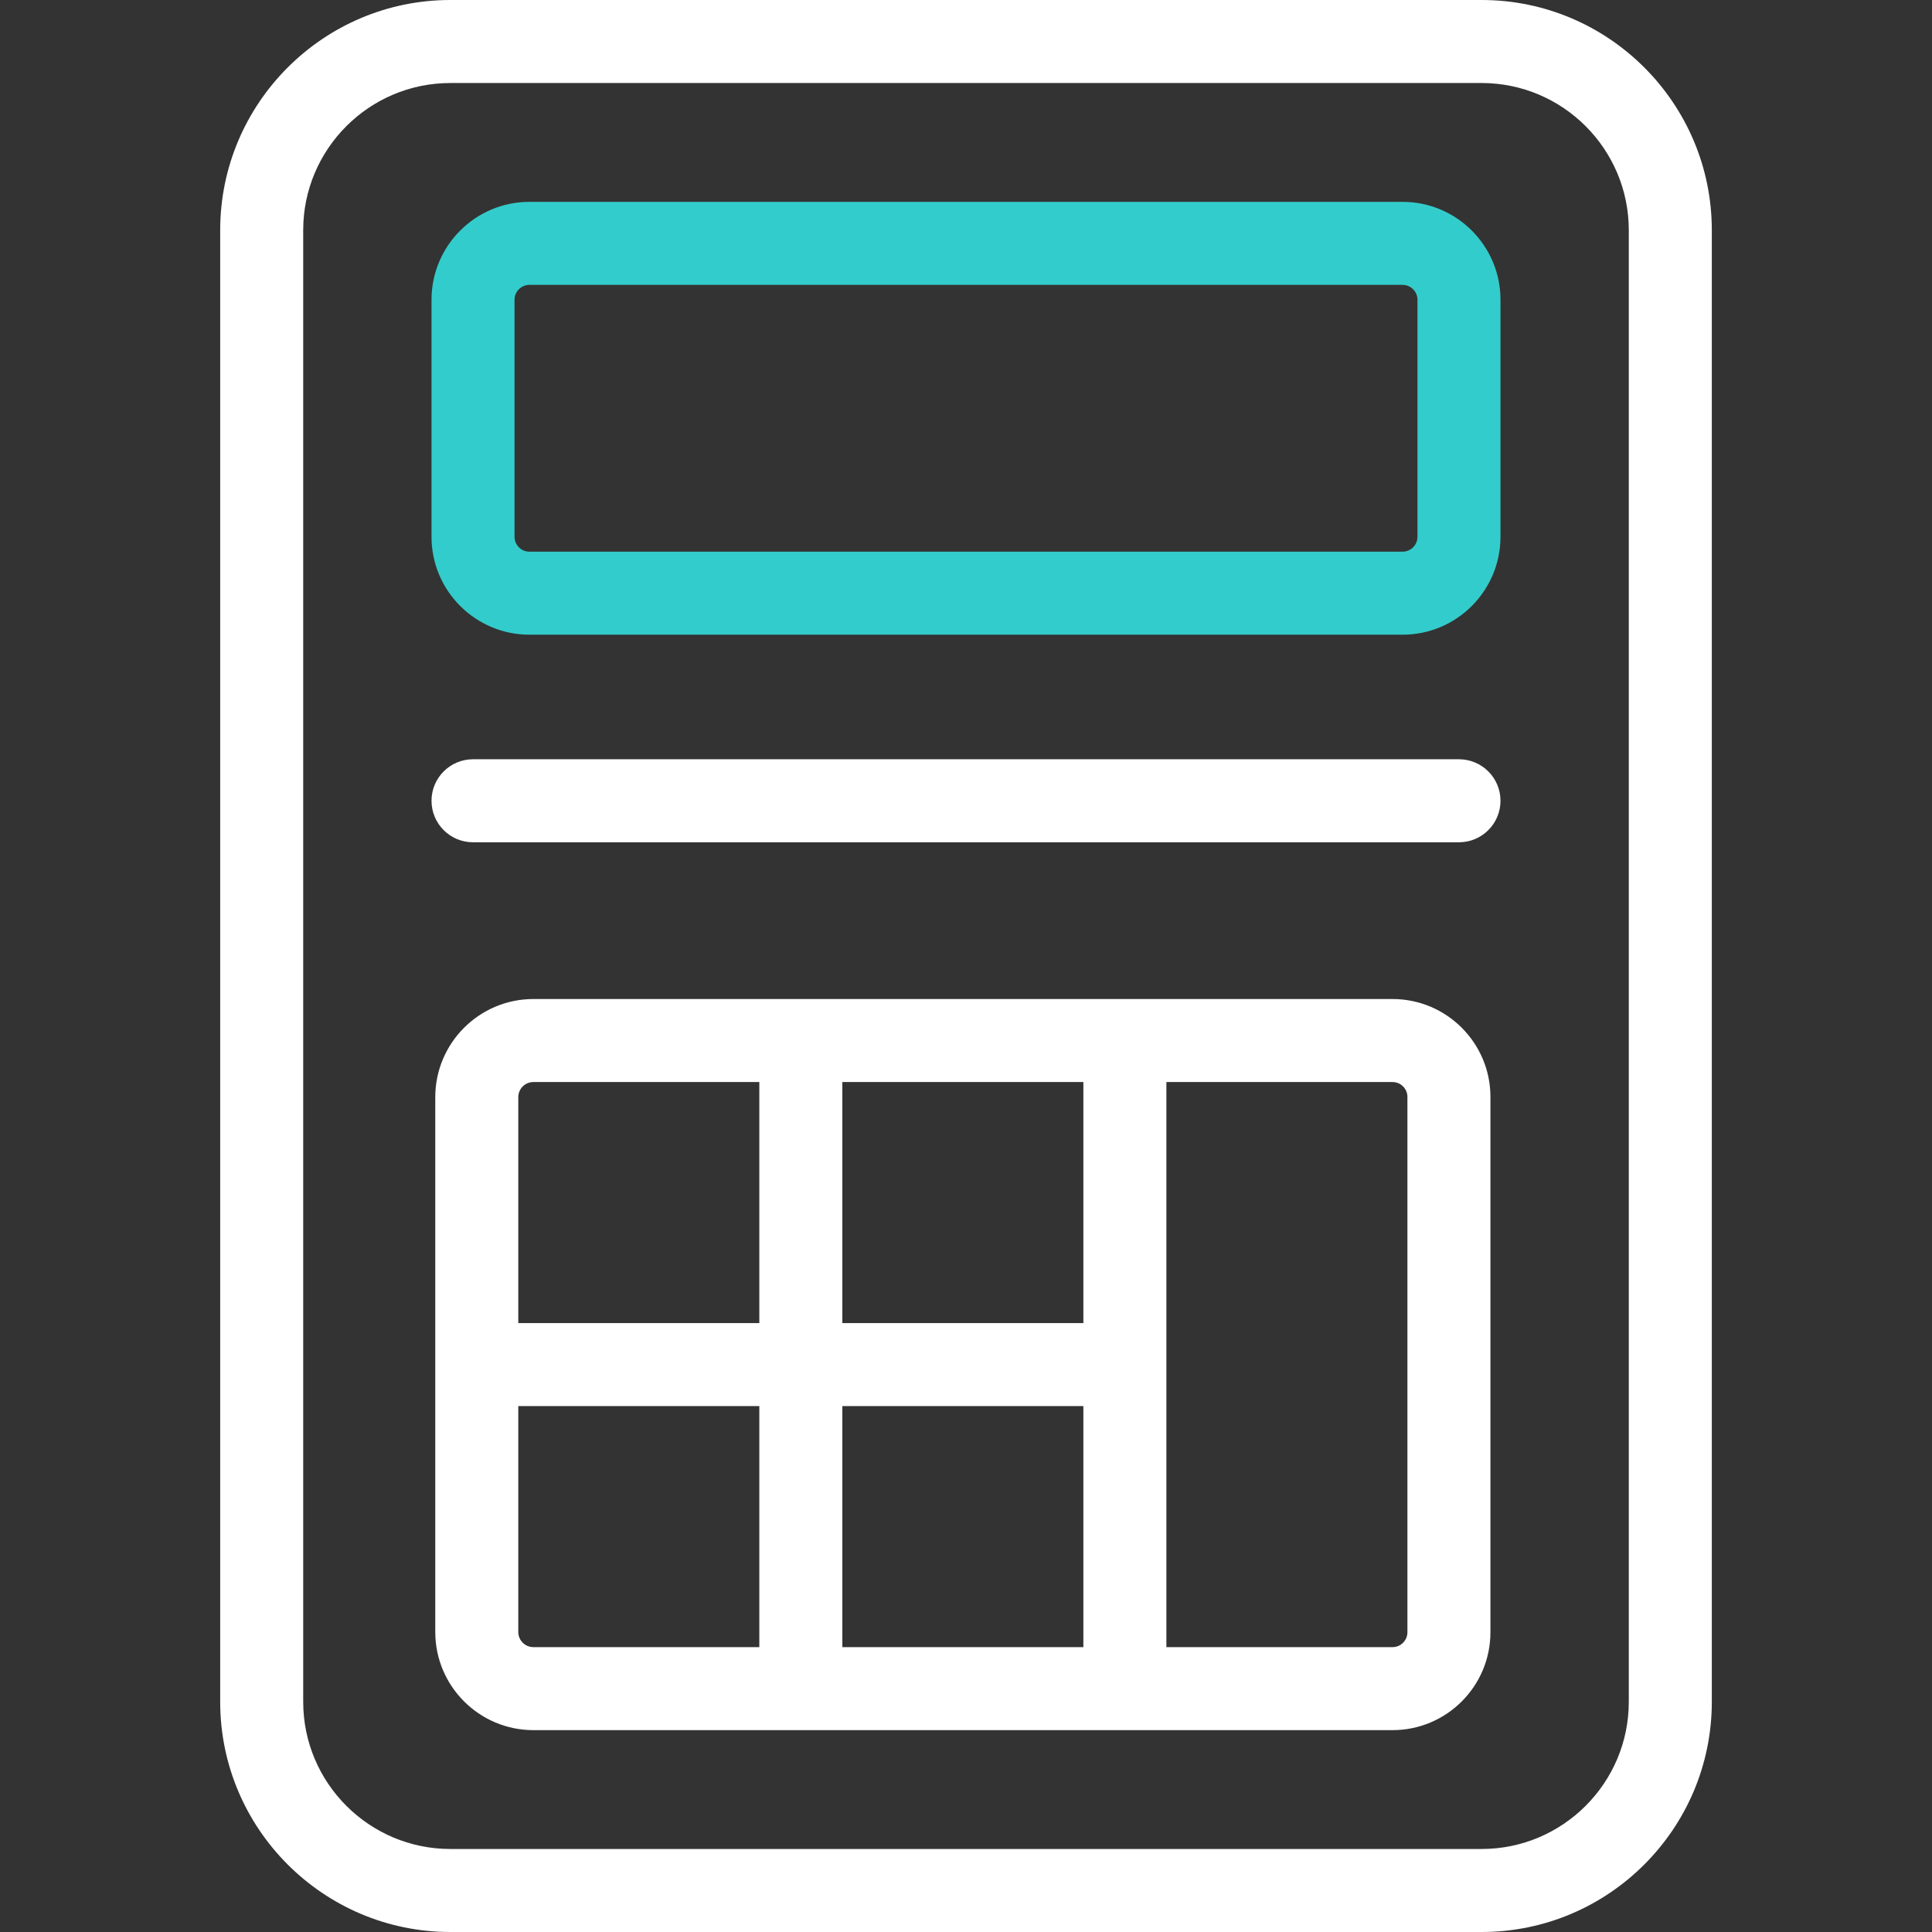
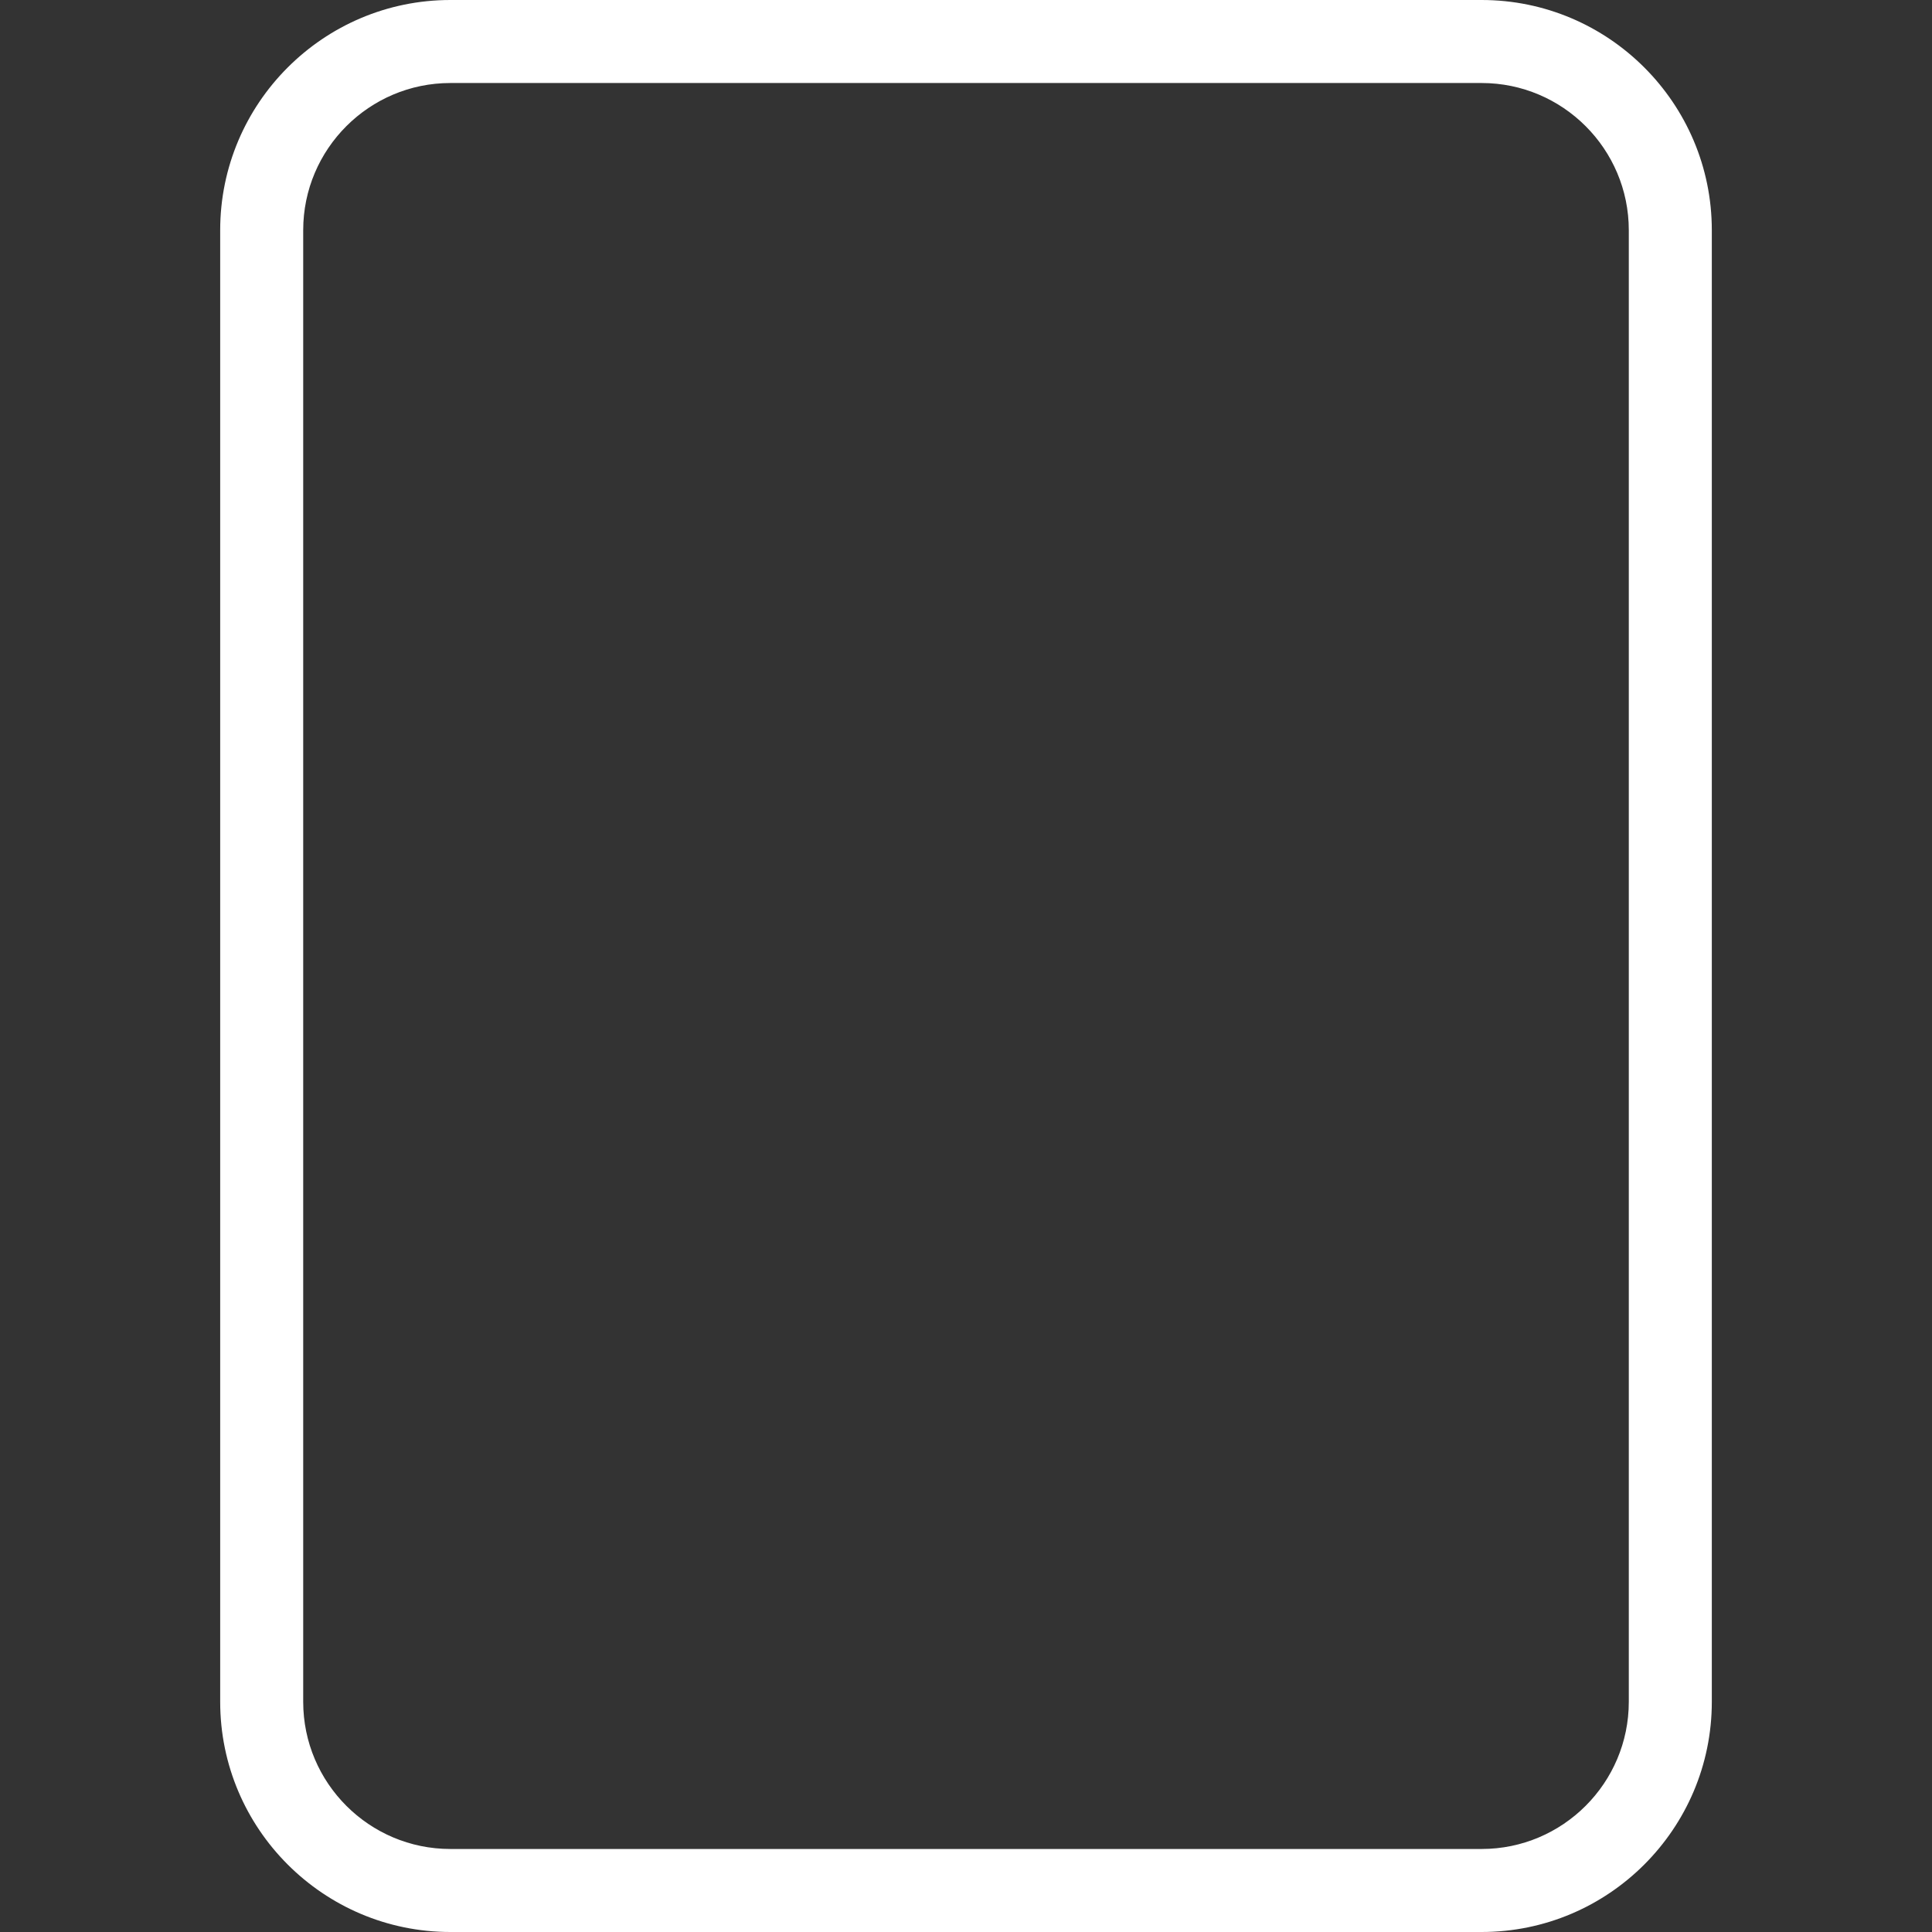
<svg xmlns="http://www.w3.org/2000/svg" version="1.1" id="Capa_1" x="0px" y="0px" viewBox="0 0 512 512" style="enable-background:new 0 0 512 512;">
  <rect x="0" y="0" width="512" height="512" fill="#333333" stroke="none" />
  <g>
    <g>
-       <path style="fill:#33CCCC;" d="M371.705,168.201h-231.41c-14.303,0-25.939-11.636-25.939-25.939V79.434 c0-14.303,11.636-25.939,25.939-25.939h231.41c14.303,0,25.939,11.636,25.939,25.939v62.828 C397.644,156.564,386.008,168.201,371.705,168.201z M140.295,75.495c-2.172,0-3.939,1.767-3.939,3.939v62.828 c0,2.172,1.767,3.939,3.939,3.939h231.41c2.172,0,3.939-1.767,3.939-3.939V79.434c0-2.172-1.767-3.939-3.939-3.939H140.295z" />
-     </g>
+       </g>
    <g>
      <path d="M392.648,0H119.352c-33.636,0-61,27.365-61,61v390c0,33.635,27.364,61,61,61h273.296c33.635,0,61-27.365,61-61V61 C453.648,27.365,426.283,0,392.648,0z M431.648,451c0,21.505-17.495,39-39,39H119.352c-21.505,0-39-17.495-39-39V61 c0-21.505,17.495-39,39-39h273.296c21.505,0,39,17.495,39,39V451z" style="fill: rgb(255, 255, 255);" />
-       <path d="M369.042,264.753H141.352c-14.336,0-26,11.664-26,26v141.752c0,14.336,11.664,26,26,26h227.689 c14.303,0,25.939-11.636,25.939-25.939V290.692C394.981,276.389,383.344,264.753,369.042,264.753z M287.105,350.629h-63.876 v-63.876h63.876V350.629z M137.352,290.753c0-2.206,1.794-4,4-4h59.876v63.876h-63.876V290.753z M137.352,432.505v-59.876h63.876 v63.876h-59.876C139.147,436.505,137.352,434.71,137.352,432.505z M223.228,372.629h63.876v63.876h-63.876V372.629z M372.981,432.566c0,2.172-1.767,3.939-3.939,3.939h-59.937V286.753h59.937c2.172,0,3.939,1.767,3.939,3.939V432.566z" style="fill: rgb(255, 255, 255);" />
-       <path d="M386.644,201.213H125.356c-6.075,0-11,4.925-11,11s4.925,11,11,11h261.288c6.075,0,11-4.925,11-11 S392.719,201.213,386.644,201.213z" style="fill: rgb(255, 255, 255);" />
    </g>
  </g>
  <g />
  <g />
  <g />
  <g />
  <g />
  <g />
  <g />
  <g />
  <g />
  <g />
  <g />
  <g />
  <g />
  <g />
  <g />
</svg>